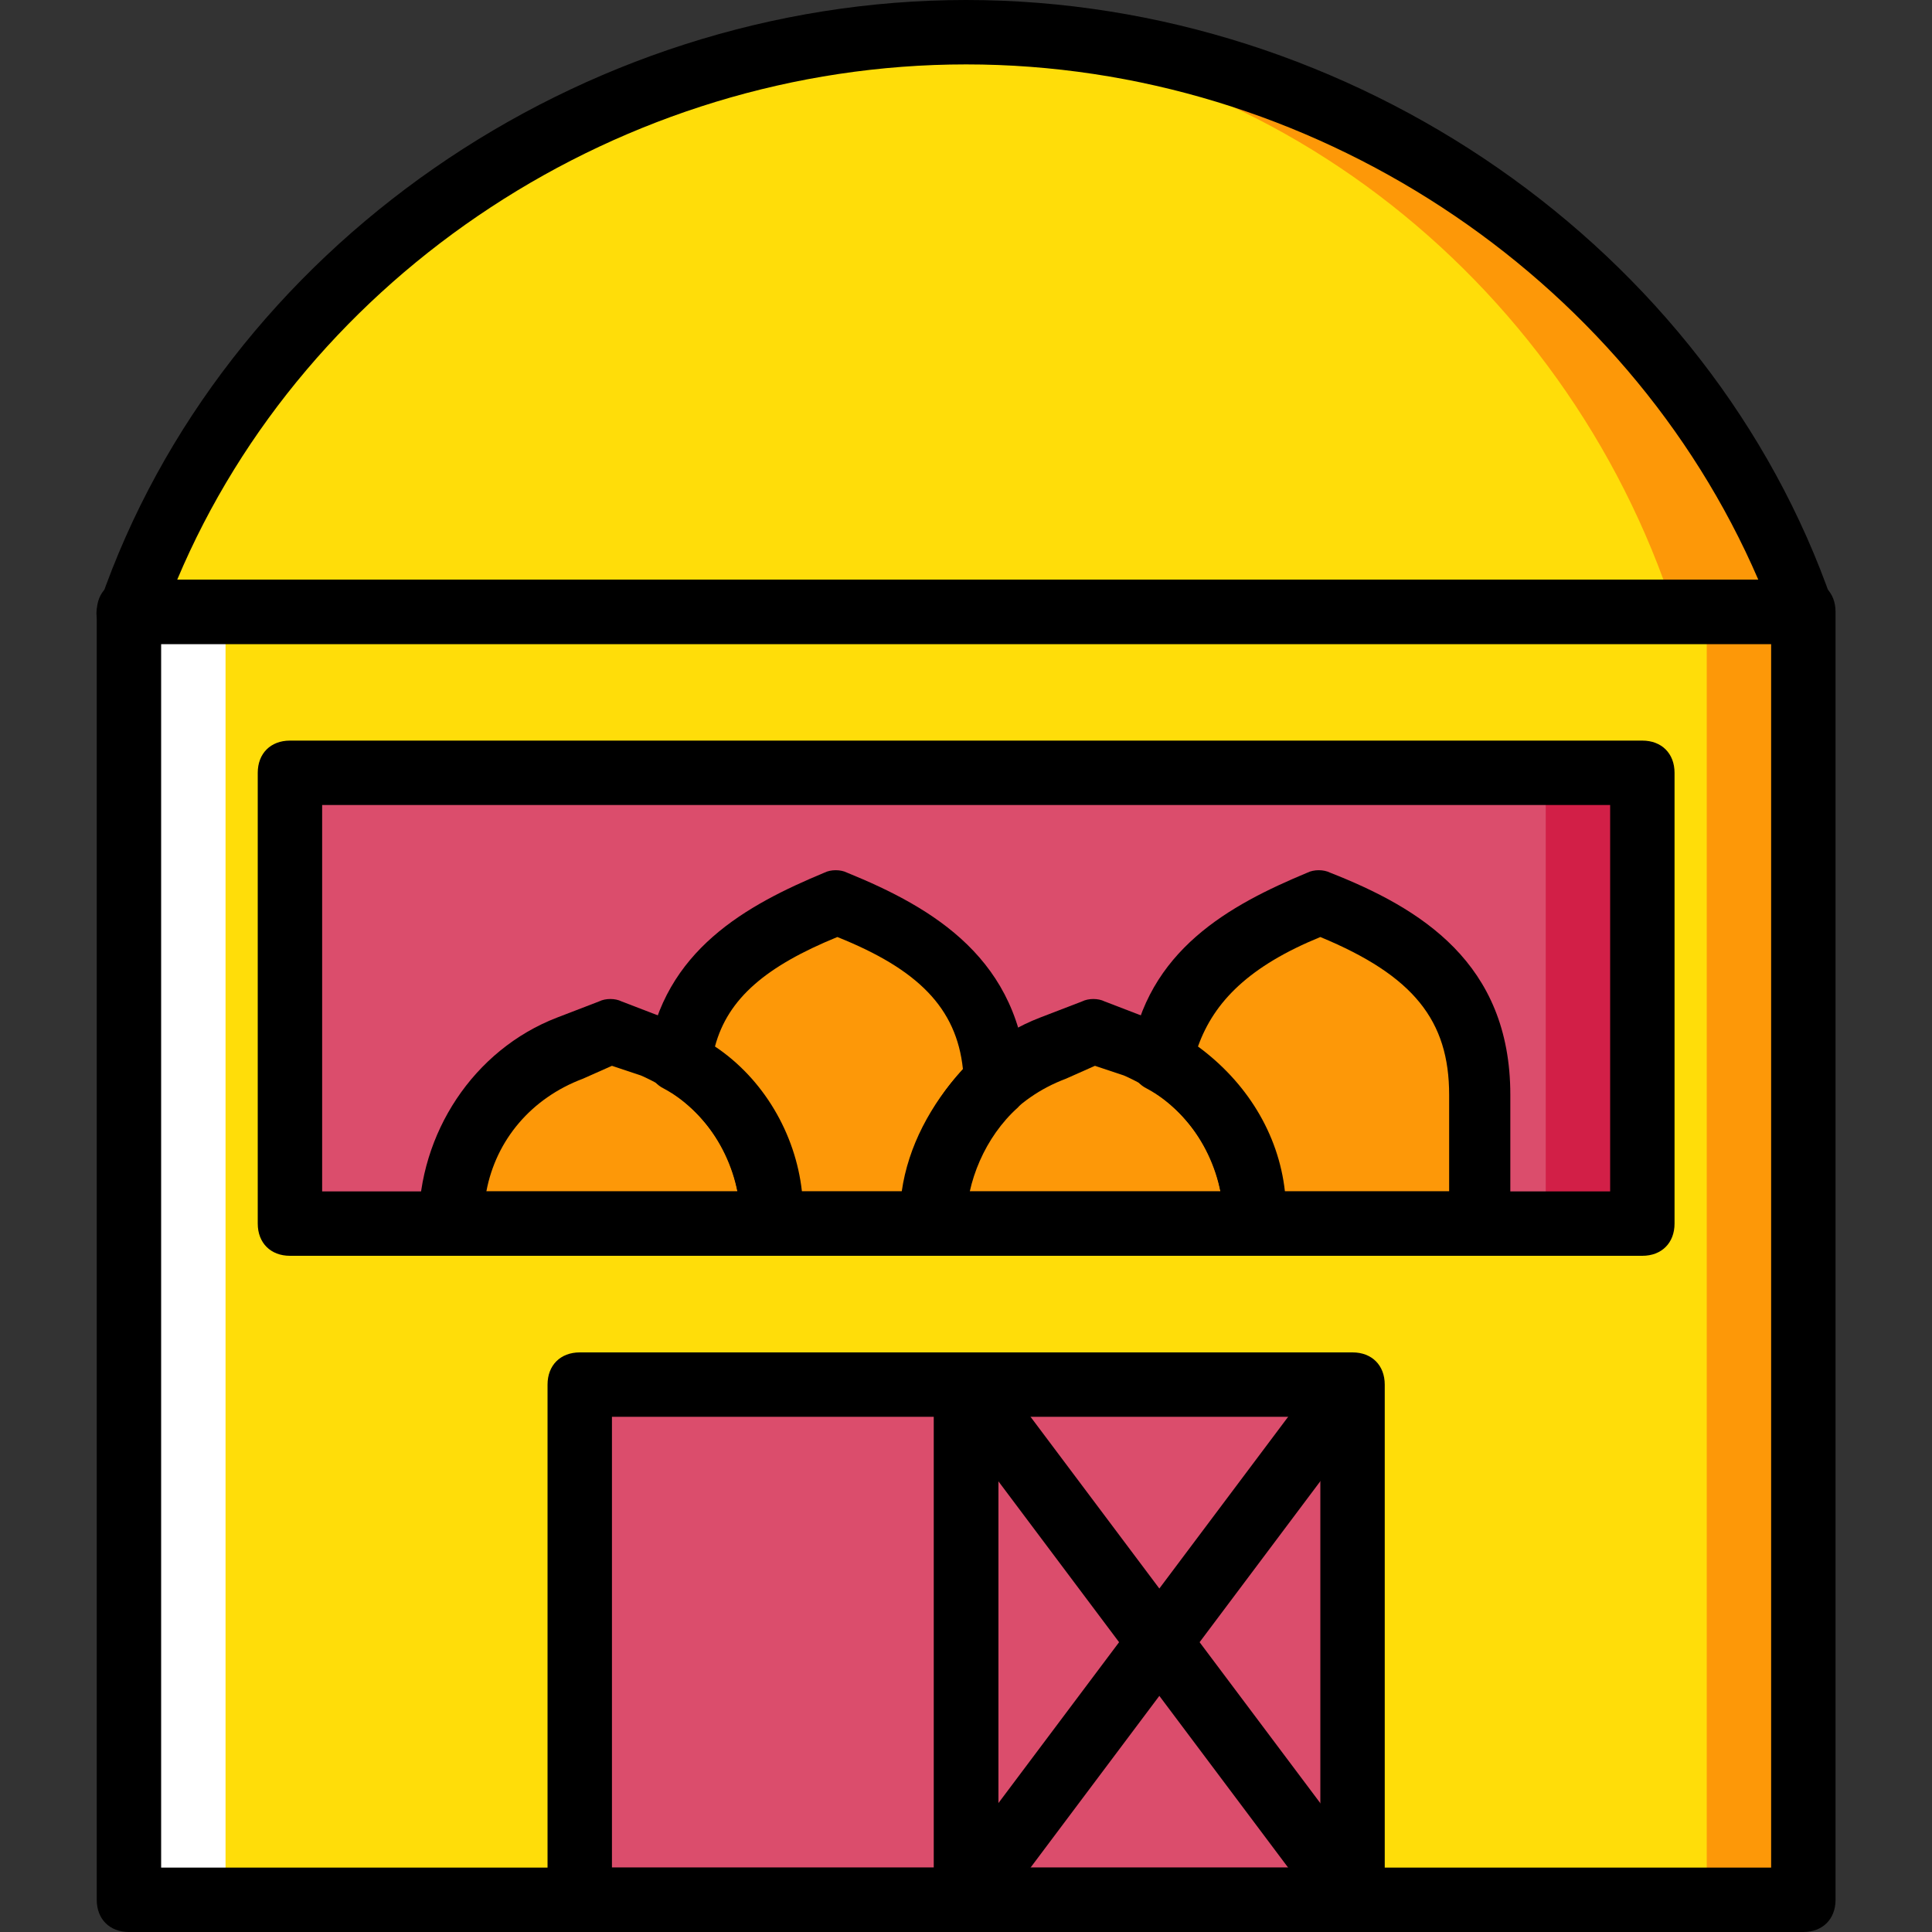
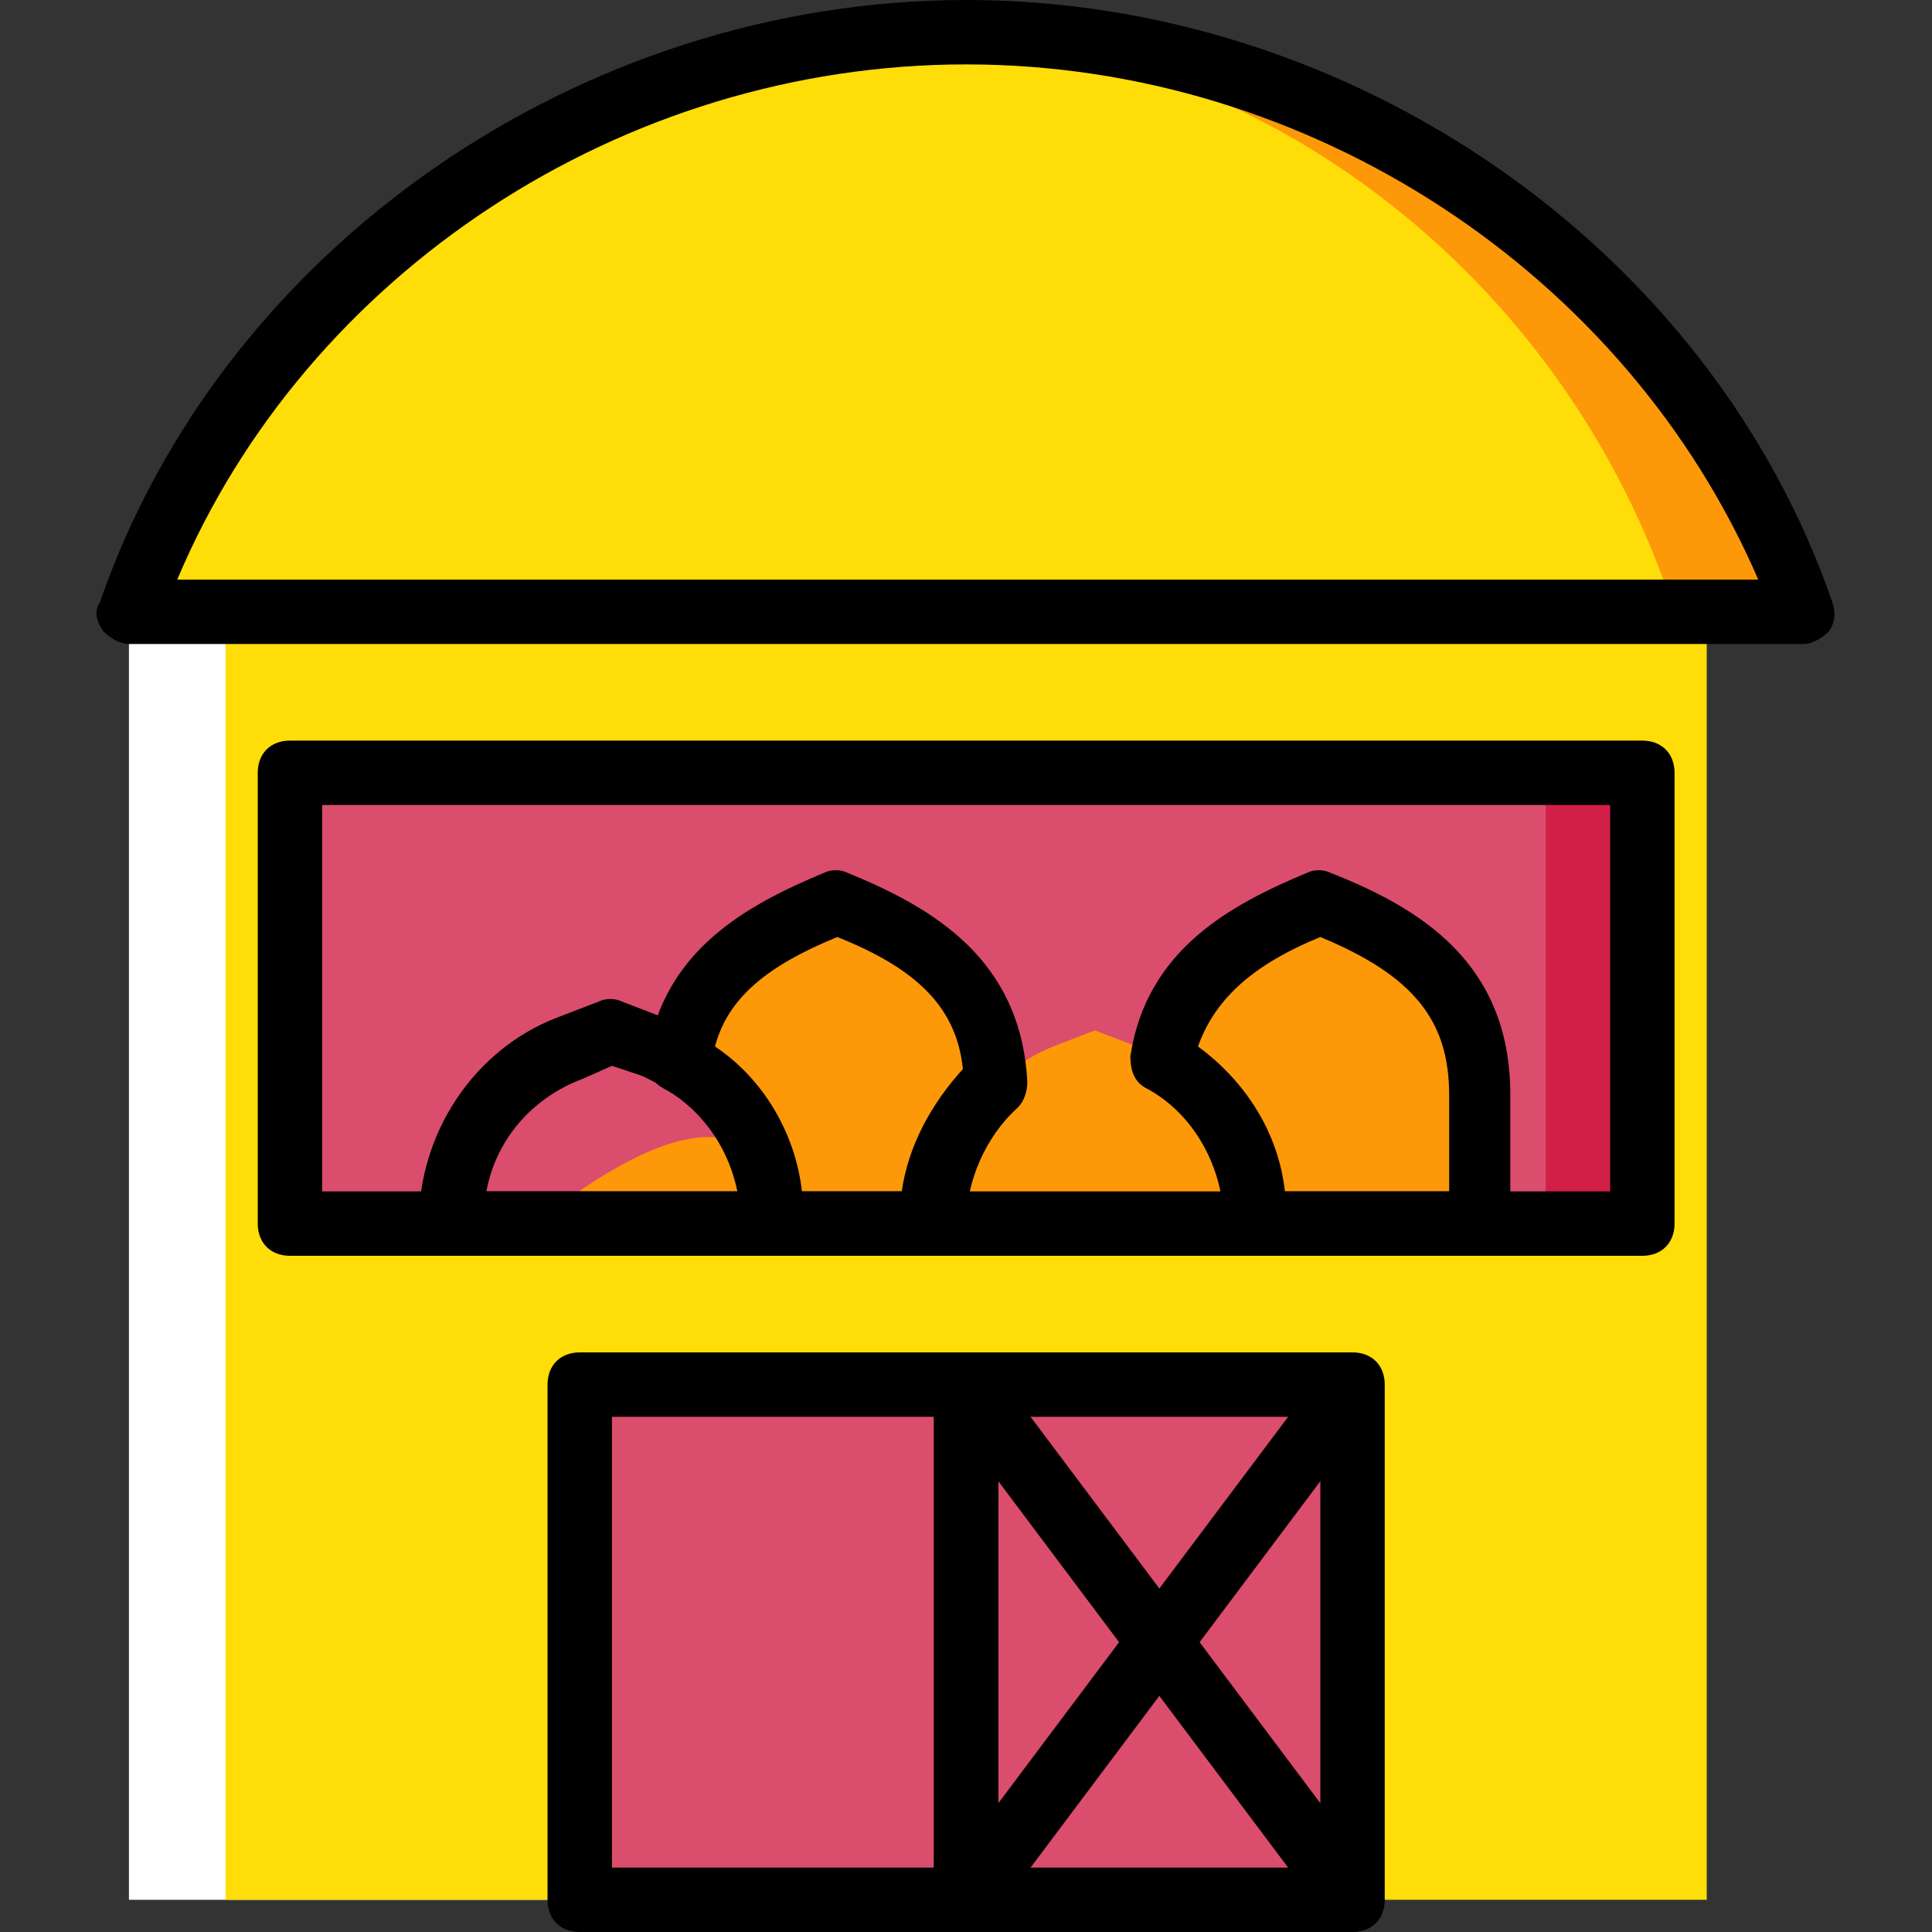
<svg xmlns="http://www.w3.org/2000/svg" height="800px" width="800px" version="1.1" id="Layer_1" viewBox="0 0 512 512" xml:space="preserve">
  <rect x="0" y="0" width="512" height="512" fill="#333333" stroke="none" />
  <g transform="translate(1 1)">
    <path style="fill:#FD9808;" d="M476.905,161.133c-31.573-89.6-121.173-153.6-221.867-153.6s-190.293,64-221.867,153.6H476.905z" />
    <path style="fill:#FFDD09;" d="M442.772,161.133c-29.013-89.6-111.787-153.6-204.8-153.6s-175.787,64-204.8,153.6H442.772z" />
-     <polygon style="fill:#FD9808;" points="203.838,502.467 476.905,502.467 476.905,161.133 203.838,161.133  " />
    <polygon style="fill:#FFFFFF;" points="33.172,502.467 306.238,502.467 306.238,161.133 33.172,161.133  " />
    <polygon style="fill:#FFDD09;" points="58.772,502.467 451.305,502.467 451.305,161.133 58.772,161.133  " />
    <g>
      <polygon style="fill:#DB4D6C;" points="152.638,502.467 255.038,502.467 255.038,365.933 152.638,365.933   " />
      <polygon style="fill:#DB4D6C;" points="255.038,502.467 357.438,502.467 357.438,365.933 255.038,365.933   " />
    </g>
    <polygon style="fill:#D21F47;" points="75.838,323.267 434.238,323.267 434.238,203.8 75.838,203.8  " />
    <polygon style="fill:#DB4D6C;" points="75.838,323.267 408.638,323.267 408.638,203.8 75.838,203.8  " />
    <g>
-       <path style="fill:#FD9808;" d="M203.838,323.267h-85.333c0-20.48,12.8-39.253,31.573-46.933l11.093-4.267l11.093,4.267    C191.038,284.013,203.838,302.787,203.838,323.267L203.838,323.267z" />
+       <path style="fill:#FD9808;" d="M203.838,323.267h-85.333l11.093-4.267l11.093,4.267    C191.038,284.013,203.838,302.787,203.838,323.267L203.838,323.267z" />
      <path style="fill:#FD9808;" d="M331.839,323.267h-85.333c0-20.48,12.8-39.253,31.573-46.933l11.093-4.267l11.093,4.267    C319.038,284.013,331.839,302.787,331.839,323.267L331.839,323.267z" />
      <path style="fill:#FD9808;" d="M263.572,285.72c-1.707-25.6-17.92-38.4-42.667-47.787c-23.04,9.387-38.4,20.48-41.813,41.813    c15.36,8.533,24.747,25.6,24.747,43.52l0,0h42.667C246.505,308.76,252.478,295.107,263.572,285.72" />
      <path style="fill:#FD9808;" d="M348.905,237.933c-23.04,9.387-38.4,20.48-41.813,41.813c15.36,8.533,24.747,25.6,24.747,43.52l0,0    h59.733v-34.133C391.572,260.973,374.505,248.173,348.905,237.933" />
    </g>
    <path d="M203.838,331.8h-85.333c-5.12,0-8.533-3.413-8.533-8.533c0-23.893,14.507-46.08,36.693-54.613l11.093-4.267   c1.707-0.853,4.267-0.853,5.973,0l11.093,4.267c22.187,9.387,36.693,30.72,36.693,54.613   C212.372,328.387,208.958,331.8,203.838,331.8z M127.892,314.733h66.56c-2.56-13.653-11.947-24.747-25.6-30.72l-7.68-2.56   l-7.68,3.413C139.838,289.987,130.452,301.08,127.892,314.733z" />
-     <path d="M331.839,331.8h-85.333c-5.12,0-8.533-3.413-8.533-8.533c0-23.893,14.507-46.08,36.693-54.613l11.093-4.267   c1.707-0.853,4.267-0.853,5.973,0l11.093,4.267c22.187,9.387,36.693,30.72,36.693,54.613   C340.372,328.387,336.958,331.8,331.839,331.8z M255.892,314.733h66.56c-2.56-13.653-11.947-24.747-25.6-30.72l-7.68-2.56   l-7.68,3.413C267.839,289.987,258.452,301.08,255.892,314.733z" />
-     <path d="M476.905,511H33.172c-5.12,0-8.533-3.413-8.533-8.533V161.133c0-5.12,3.413-8.533,8.533-8.533h443.733   c5.12,0,8.533,3.413,8.533,8.533v341.333C485.439,507.587,482.025,511,476.905,511z M41.705,493.933h426.667V169.667H41.705   V493.933z" />
    <path d="M476.905,169.667H33.172c-2.56,0-5.12-1.707-6.827-3.413c-1.707-2.56-2.56-5.12-0.853-7.68   C57.918,64.707,152.638-1,255.038-1s197.12,65.707,229.547,159.573c0.853,2.56,0.853,5.12-0.853,7.68   C482.025,167.96,479.465,169.667,476.905,169.667z M45.972,152.6h418.987C429.972,71.533,346.345,16.067,255.038,16.067   S80.105,71.533,45.972,152.6z" />
    <path d="M255.038,511h-102.4c-5.12,0-8.533-3.413-8.533-8.533V365.933c0-5.12,3.413-8.533,8.533-8.533h102.4   c5.12,0,8.533,3.413,8.533,8.533v136.533C263.572,507.587,260.158,511,255.038,511z M161.172,493.933h85.333V374.467h-85.333   V493.933z" />
    <path d="M357.438,511h-102.4c-5.12,0-8.533-3.413-8.533-8.533V365.933c0-5.12,3.413-8.533,8.533-8.533h102.4   c5.12,0,8.533,3.413,8.533,8.533v136.533C365.972,507.587,362.558,511,357.438,511z M263.572,493.933h85.333V374.467h-85.333   V493.933z" />
    <path d="M357.438,511c-2.56,0-5.12-0.853-6.827-3.413l-102.4-136.533c-2.56-3.413-1.707-9.387,1.707-11.947   c3.413-2.56,9.387-1.707,11.947,1.707l102.4,136.533c2.56,3.413,1.707,9.387-1.707,11.947C360.852,510.147,359.145,511,357.438,511   z" />
    <path d="M255.038,511c-1.707,0-3.413-0.853-5.12-1.707c-3.413-2.56-4.267-8.533-1.707-11.947l102.4-136.533   c2.56-3.413,8.533-4.267,11.947-1.707c3.413,2.56,4.267,8.533,1.707,11.947l-102.4,136.533   C260.158,510.147,257.598,511,255.038,511z" />
    <path d="M434.238,331.8h-358.4c-5.12,0-8.533-3.413-8.533-8.533V203.8c0-5.12,3.413-8.533,8.533-8.533h358.4   c5.12,0,8.533,3.413,8.533,8.533v119.467C442.772,328.387,439.358,331.8,434.238,331.8z M84.372,314.733h341.333v-102.4H84.372   V314.733z" />
    <path d="M246.505,331.8h-42.667c-5.12,0-8.533-3.413-8.533-8.533c0-14.507-7.68-29.013-20.48-35.84   c-3.413-1.707-4.267-5.12-4.267-8.533c4.267-28.16,26.453-40.107,46.933-48.64c1.707-0.853,4.267-0.853,5.973,0   c23.04,9.387,46.08,23.04,47.787,55.467c0,2.56-0.853,5.12-2.56,6.827c-8.533,7.68-13.653,19.627-13.653,30.72   C255.038,328.387,251.625,331.8,246.505,331.8z M211.518,314.733h26.453c1.707-11.947,7.68-23.04,16.213-32.427   c-1.707-16.213-11.947-26.453-33.28-34.987c-18.773,7.68-29.013,16.213-32.427,29.013   C201.278,284.867,209.812,299.373,211.518,314.733z" />
    <path d="M391.572,331.8h-59.733c-5.12,0-8.533-3.413-8.533-8.533c0-14.507-7.68-29.013-20.48-35.84   c-3.413-1.707-4.267-5.12-4.267-8.533c4.267-28.16,26.453-40.107,46.933-48.64c1.707-0.853,4.267-0.853,5.973,0   c23.893,9.387,47.787,23.893,47.787,58.88v34.133C400.105,328.387,396.692,331.8,391.572,331.8z M339.518,314.733h43.52v-25.6   c0-19.627-9.387-31.573-34.133-41.813c-18.773,7.68-28.16,17.067-32.427,29.013C329.279,285.72,337.812,299.373,339.518,314.733z" />
  </g>
</svg>